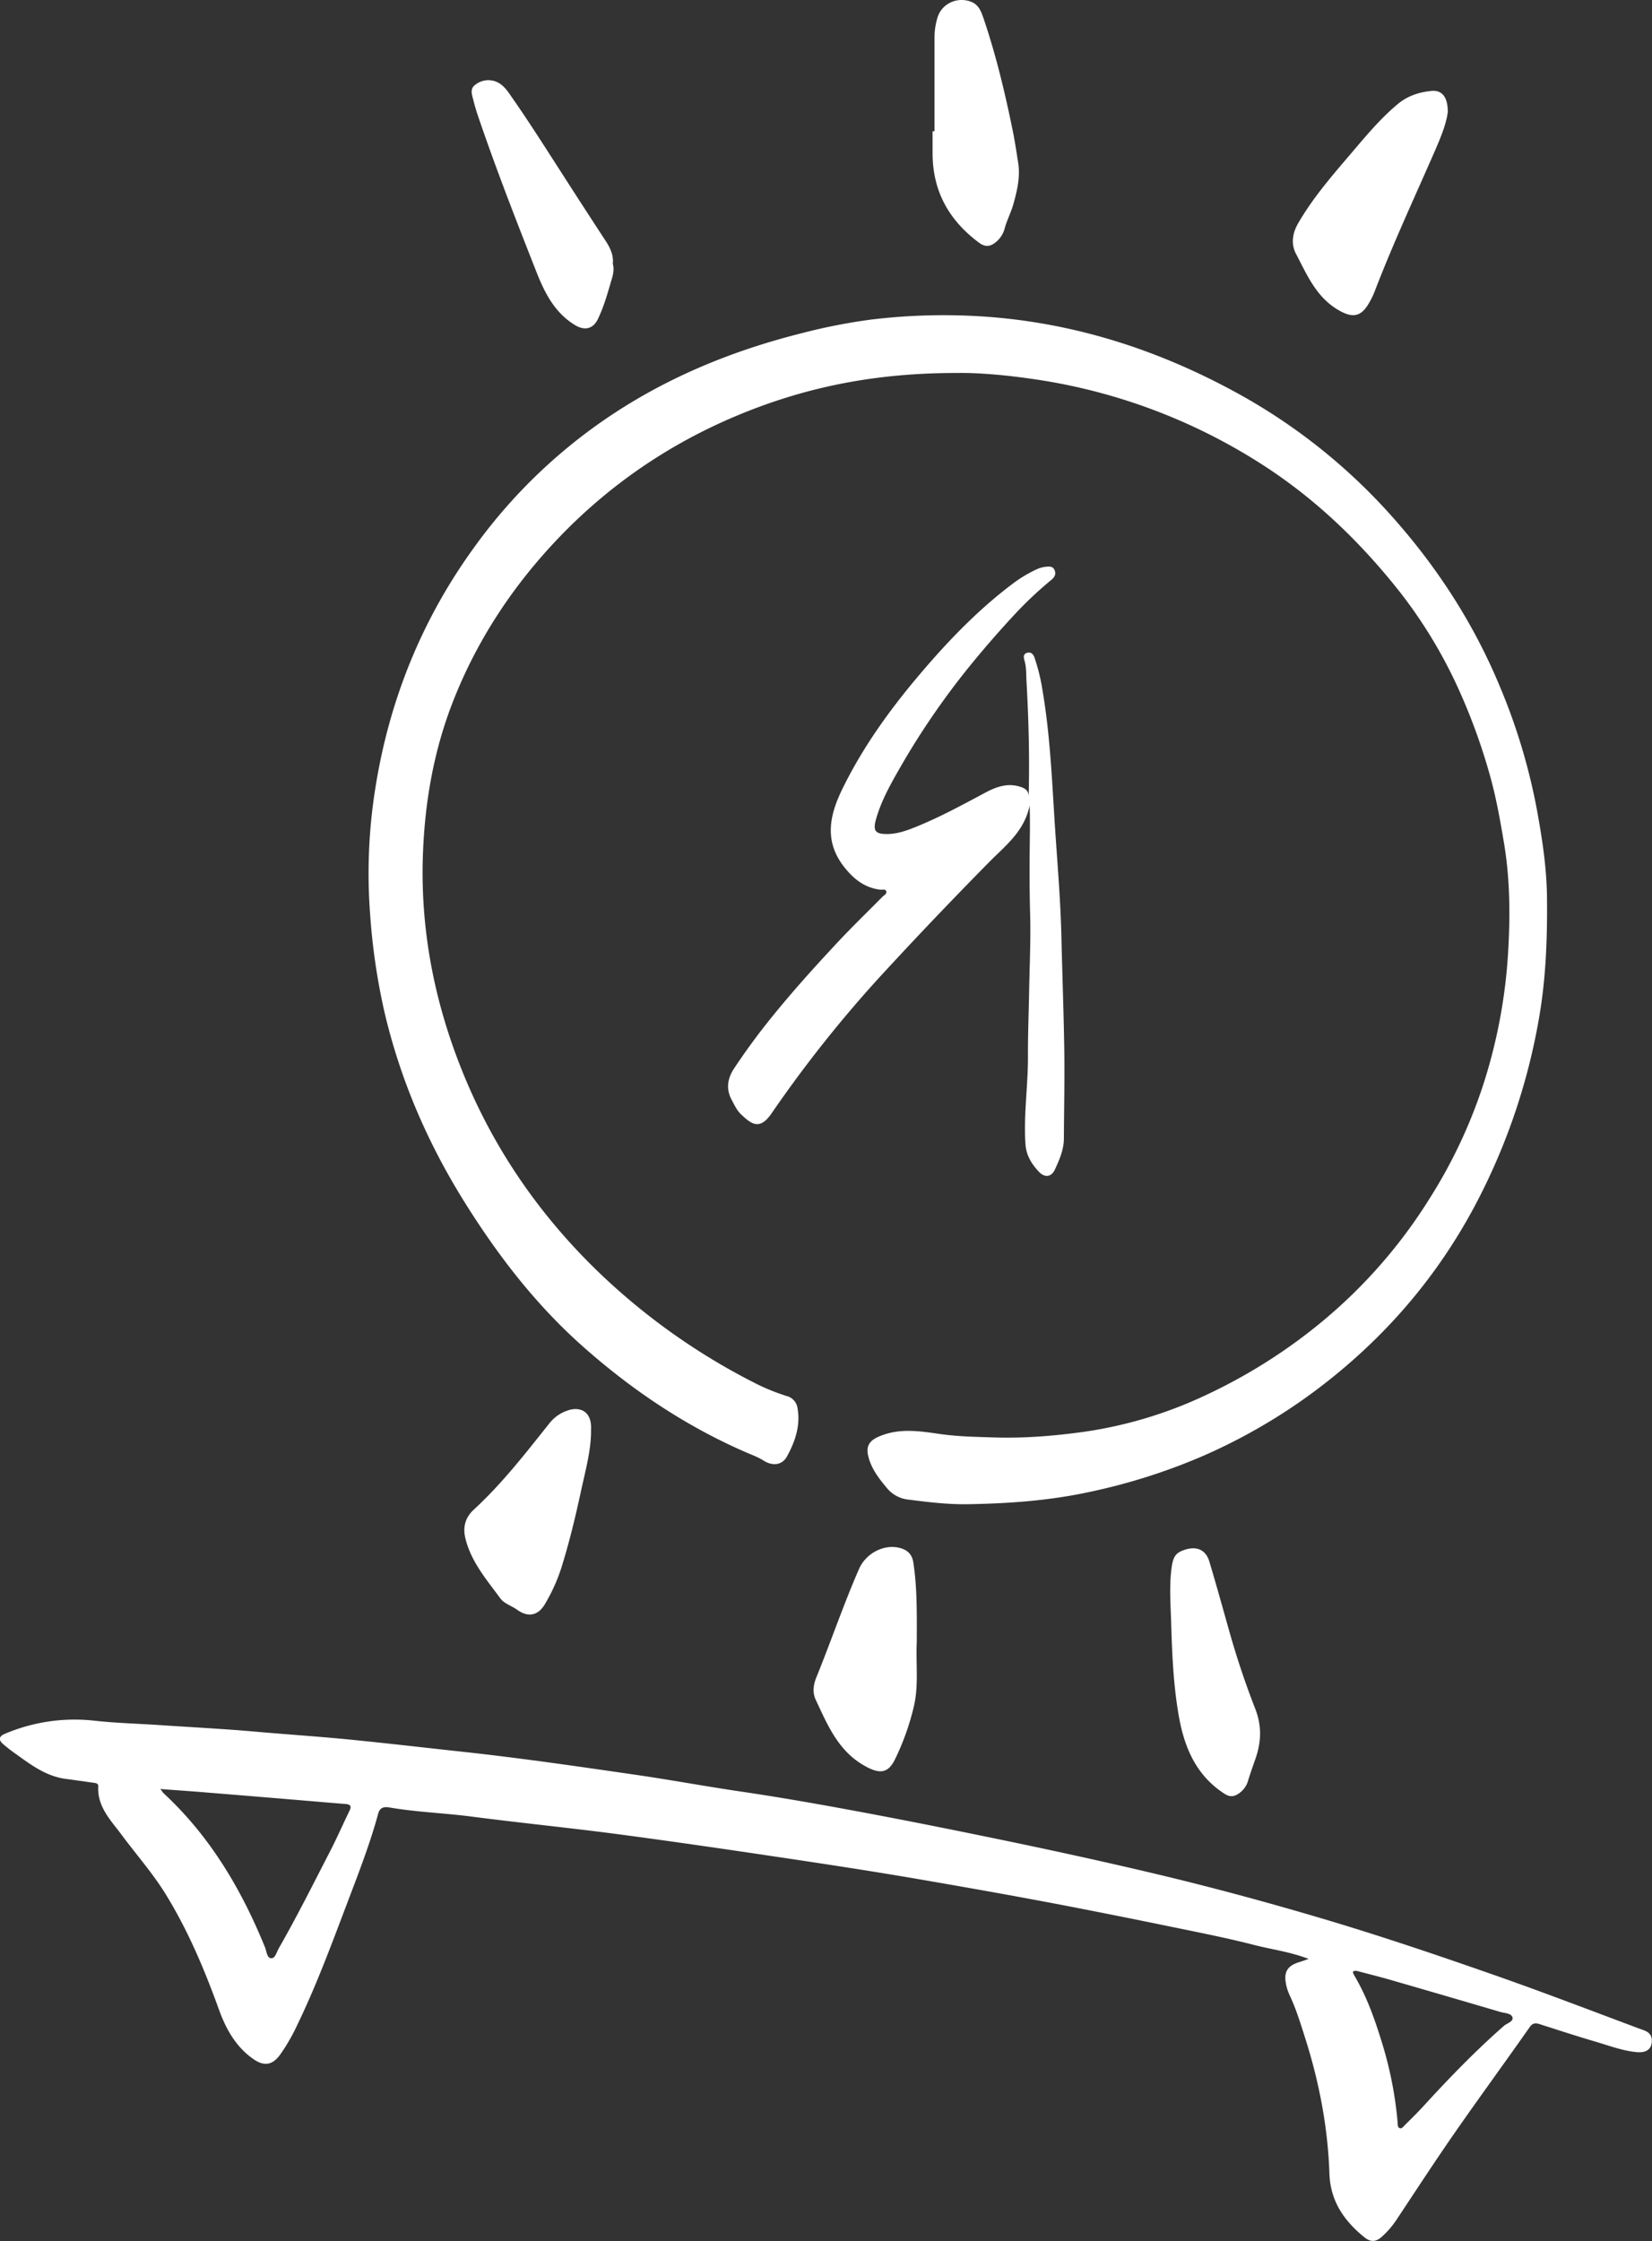
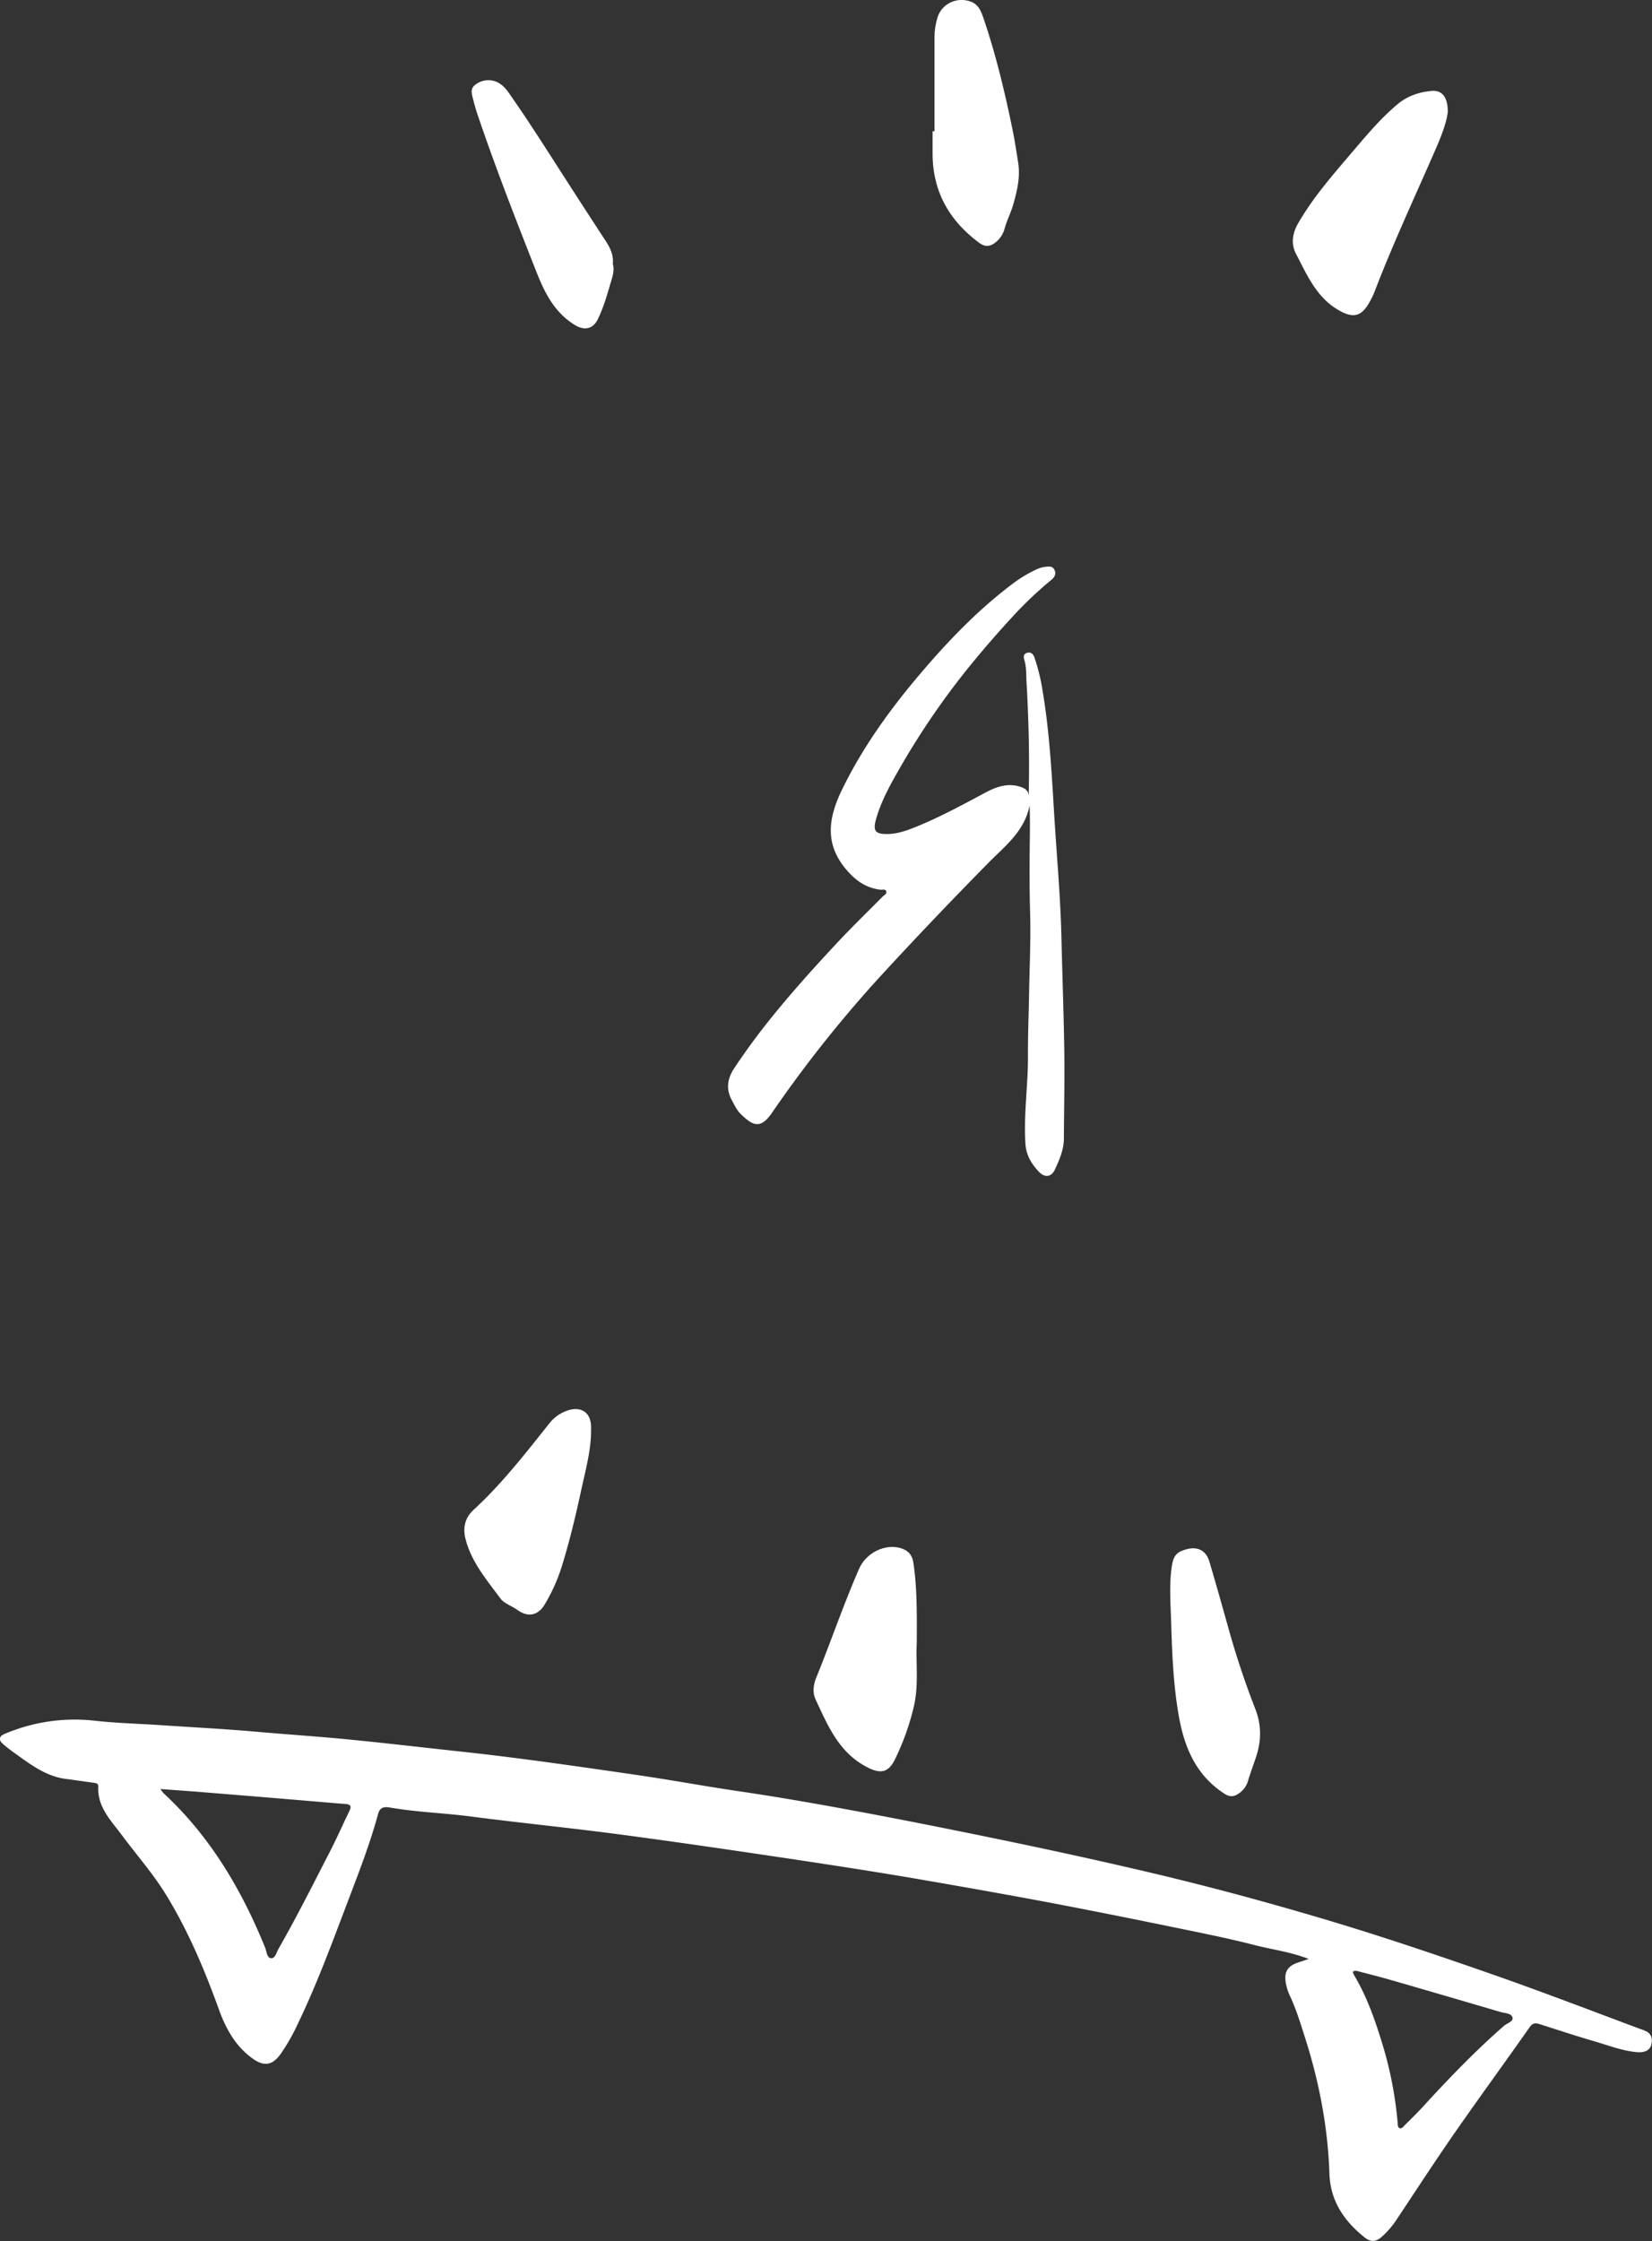
<svg xmlns="http://www.w3.org/2000/svg" id="Layer_1" data-name="Layer 1" viewBox="0 0 1062.43 1440.67">
  <rect x="0" y="0" width="1062.43" height="1440.67" fill="#333333" stroke="none" />
  <defs>
    <style>
      .cls-1 {
        fill: #fff;
      }
    </style>
  </defs>
  <g>
-     <path class="cls-1" d="M1035.71,517.59c-45.73-.05-85.25,6.7-123.49,20.31-50.45,18-94.66,46-131.89,84.5C750,653.84,726.18,689.79,710.5,730.69c-11.42,29.79-17,60.94-18.46,92.81-2.21,46.83,5.74,92,22.33,135.72,20,52.71,50.75,98.32,91.45,137.33a416.8,416.8,0,0,0,100,70.61,131.06,131.06,0,0,0,20.32,8.21,9.32,9.32,0,0,1,6.62,7.48c2.07,11.23-1.43,21.57-6.68,31.16-3.26,6-9.59,6.34-15.25,2.7-3.35-2.15-7.2-3.52-10.88-5.12-38.91-16.86-73.61-40.15-105.27-68.24-30.53-27.09-55-59-76.5-93.51-23.6-37.95-41-78.39-51.14-121.9a410.94,410.94,0,0,1-9.13-62.7,346.88,346.88,0,0,1,3.42-81c9-56.63,30-108.48,63.76-154.89A342.26,342.26,0,0,1,821.89,539c35.46-22.05,73.72-37,114.05-47.09a368.75,368.75,0,0,1,44.23-8.65,386.32,386.32,0,0,1,57.62-2.65c63.44,1.75,122.44,19.58,177.77,49.92A373.57,373.57,0,0,1,1313.47,608C1343,640.73,1366.88,677.13,1384,718a388.39,388.39,0,0,1,24.28,80.2c3.41,18.57,6.29,37.3,6.51,56.14.28,25.82-.59,51.61-5,77.26a402.72,402.72,0,0,1-39.35,117.5c-25.42,49.15-60.71,90-105.12,123.1a364.48,364.48,0,0,1-73,42.13,384.5,384.5,0,0,1-72,22.66c-25.8,5.57-51.9,7.41-78.16,7.83-13.12.21-26.17-1.44-39.18-3.11a20.61,20.61,0,0,1-12.9-7.53c-5.1-6.09-10.1-12.57-11.9-20.75-1.31-6,.95-9.4,6.46-11.88,13-5.86,26.24-3.82,39.59-1.88,11.62,1.67,23.36,1.86,35.08,2.23,19.47.61,38.84-1,58-3.66a275.1,275.1,0,0,0,78.57-23.78,348,348,0,0,0,74.72-47.41,327.63,327.63,0,0,0,69-79.23,323.39,323.39,0,0,0,34.14-72.53,341.54,341.54,0,0,0,16-84.33c1.46-23.84,1.35-47.63-2.58-71.13-2.62-15.63-5.41-31.28-9.94-46.63a384.08,384.08,0,0,0-20.07-54.09,307.17,307.17,0,0,0-36.75-60.43c-25.11-31.86-54-59.79-88.12-81.8a369.3,369.3,0,0,0-151-55.81C1064.52,518.68,1047.61,517.39,1035.71,517.59Z" transform="translate(-419.9 -277.82)" />
    <path class="cls-1" d="M1261.51,1537.13c-12-4.59-23.39-6-34.37-8.79-17.1-4.41-34.46-7.87-51.77-11.42q-28.27-5.82-56.6-11.38c-35.2-6.92-70.5-13.2-105.84-19.29-30.7-5.3-61.51-10-92.32-14.58-35.12-5.24-70.25-10.36-105.45-15-30.7-4-61.53-7.07-92.24-11.07-17.35-2.26-34.87-2.8-52.13-5.76-3.51-.6-6.48-.47-7.7,4-5.29,19.44-12.61,38.19-19.75,57-10.06,26.5-19.87,53.12-32.23,78.68a123,123,0,0,1-11,19.1c-5,6.89-10.35,7.73-17.32,2.86-11.25-7.85-17.61-19.39-22.07-31.74-9.24-25.59-19.74-50.53-34-73.78-8.33-13.62-18.94-25.57-28.41-38.35-6.94-9.37-15.93-18.1-15.22-31.38.11-2.1-1.84-2.17-3.44-2.39-5.72-.77-11.42-1.66-17.15-2.38-12.74-1.59-22.58-9-32.53-16.17a99.37,99.37,0,0,1-8.27-6.43c-2.79-2.52-2.48-4.84,1.17-6.37a114.76,114.76,0,0,1,57.94-8.48c14.05,1.54,28.25,1.89,42.38,2.84,20.22,1.37,40.46,2.38,60.66,4.16s40.45,3.1,60.63,5.08c24.71,2.43,49.38,5.34,74.06,8,36.71,4,73.23,9.33,109.75,14.62,22.67,3.28,45.2,7.47,67.86,10.8s45.24,7.24,67.76,11.38c31.67,5.82,63.24,12.11,94.79,18.6,34.45,7.09,68.82,14.55,103,22.64,36.6,8.67,72.92,18.49,109,29.2,36.58,10.86,72.72,23.08,108.73,35.66,31.7,11.08,63.07,23.1,94.52,34.88,3.54,1.33,8.18,2.2,8.28,7.54.1,5.57-3.29,8.3-10,7.63-9.3-.93-18-4.33-26.91-6.92-11.76-3.44-23.41-7.27-35.09-11-2.69-.85-4.57-1-6.62,1.95-15.86,22.63-32.2,44.93-48,67.63-12.88,18.54-25.2,37.46-37.69,56.26a56.67,56.67,0,0,1-9.24,10.7c-3.43,3.1-6.83,4-11.13.57-13.27-10.64-22.07-23.43-22.68-41.09-1-30.09-6.7-59.42-15.87-88-2.87-9-5.63-18-9.68-26.59a31.55,31.55,0,0,1-2.4-7.48c-1.44-7.66,1-11.46,8.36-13.83C1257.07,1538.74,1258.66,1538.13,1261.51,1537.13ZM523,1427.91c1.37,1.75,1.72,2.35,2.21,2.81,29.86,27.69,50,61.76,65.18,99.11,1,2.48,1.17,6.66,3.85,6.86s3.52-3.87,4.86-6.21c11.73-20.49,22.3-41.61,33.11-62.59,4.4-8.55,8.26-17.37,12.46-26,1.41-2.92.68-4.1-2.55-4.35-12-.94-24-2-36-3q-25.32-2.12-50.64-4.16C545.1,1429.49,534.69,1428.78,523,1427.91Zm769.26,116.88c-2.66,0-2.84.54-1.15,3.41,8.25,14,13.43,29.18,18.12,44.62a245.38,245.38,0,0,1,9.5,49.35c.12,1.36-.11,3.18,1.31,3.75s2.45-1.1,3.39-2c4.1-4.05,8.21-8.09,12.1-12.34,16.42-17.93,33.29-35.39,51.6-51.42,2-1.74,6.26-2.74,5.43-5.53-.78-2.61-5-2.6-7.82-3.42q-35-10.31-70-20.42C1307.19,1548.6,1299.54,1546.72,1292.27,1544.79Z" transform="translate(-419.9 -277.82)" />
    <path class="cls-1" d="M1081.45,789.47c.64-24.66,0-49.14-1.39-73.61-.26-4.53,0-9.09-1.33-13.53-.56-1.92-.86-4.05,1.63-4.81s4,.72,4.8,2.93a124.69,124.69,0,0,1,5.32,21.9c5.27,31.31,6.19,63,8.4,94.57,1.48,21.12,3.14,42.25,3.64,63.4.56,23.75,1.43,47.51,1.82,71.27.31,19.37-.13,38.71-.24,58.06,0,7.22-2.87,13.7-5.76,20-2.21,4.84-6.44,5.47-10.17,1.58-4.75-5-8.29-10.57-8.78-17.94-1.25-18.93,1.7-37.71,1.61-56.6-.06-13.79.5-27.58.75-41.37.29-16.73,1.11-33.47.64-50.18-.36-12.74-.4-25.49-.3-38.22.08-10.08.35-20.15,0-31.32-3.43,16.74-15.61,25.86-25.92,36.31q-35.94,36.42-70.58,74.07a811.07,811.07,0,0,0-69.44,87.53c-7.74,11.23-13,7-19.78.57-2.58-2.46-4.2-6-5.94-9.25-3.8-7.07-2.63-13.83,1.68-20.31q9.75-14.67,20.66-28.48c14.34-18.12,29.8-35.29,45.56-52.17,9.43-10.1,19.38-19.7,29.08-29.53,1.06-1.07,3.07-1.88,2.41-3.64-.54-1.47-2.48-.78-3.8-.94-9.85-1.17-16.8-6.58-22.9-14.18-13.39-16.69-9.86-33.46-1.46-50.61,12.86-26.29,29.72-49.88,48.51-72.16,18.29-21.71,37.81-42.21,60.55-59.39a85,85,0,0,1,15.21-9.3,19.4,19.4,0,0,1,6.5-1.94c2.36-.23,4.68-.45,5.75,2.31,1,2.51-.1,4.34-2,6a243.72,243.72,0,0,0-23,21.53q-14,15-27,30.78a494,494,0,0,0-46.9,67.58c-6.27,10.92-12.57,21.89-16,34.12-2.15,7.55-.34,9.59,7.41,9.48,6.1-.08,11.7-2,17.25-4.19,15.8-6.3,30.69-14.43,45.67-22.43,6.93-3.7,14.38-6.43,22.62-3.69C1079.16,784.64,1081.24,786,1081.45,789.47Z" transform="translate(-419.9 -277.82)" />
    <path class="cls-1" d="M1351,349.72c-.86,7.46-4.44,16.24-8.2,24.87-13.14,30.12-27.07,59.9-38.84,90.61a51.51,51.51,0,0,1-4.23,8.43c-5,8.13-10.46,8.43-18.7,3.73-14.58-8.31-20.53-22.79-27.67-36.4-3.32-6.35-2.29-13.19,1.4-19.59,9.33-16.16,21.48-30.19,33.5-44.28,9.64-11.28,19.09-22.82,30.58-32.39,6.29-5.24,13.78-7.69,21.67-8.43C1347.25,335.64,1351,340.16,1351,349.72Z" transform="translate(-419.9 -277.82)" />
    <path class="cls-1" d="M1009.49,1333.56c-.67,13.93,1.39,28-2,41.79a161.58,161.58,0,0,1-12.15,33.77c-4.63,9.2-10.35,9.37-20.9,3-15.93-9.68-22.57-25.91-29.95-41.61-2.15-4.58-1.53-9.57.4-14.31,9.42-23.15,17.45-46.86,27.48-69.78,4.59-10.46,16.76-16.36,26.84-13.31,4.75,1.43,7.32,4.32,8.07,9.2,2.11,13.7,2.23,27.51,2.25,41.32Z" transform="translate(-419.9 -277.82)" />
    <path class="cls-1" d="M1020.9,362.19q0-30.66,0-61.3a43.61,43.61,0,0,1,1.81-11.38c2.49-9.08,12.27-13.86,21.26-10.74,5.47,1.9,7,6.67,8.57,11.18,8,23.57,13.74,47.76,18.72,72.13,1.36,6.68,2.34,13.44,3.42,20.17,1.48,9.21-.58,17.91-3.06,26.78-1.52,5.42-4.16,10.31-5.61,15.67a16.76,16.76,0,0,1-6,9.05c-3.45,2.71-6.65,2.93-10.43.13-19.18-14.21-29.76-32.84-29.92-57,0-4.9,0-9.8,0-14.7Z" transform="translate(-419.9 -277.82)" />
    <path class="cls-1" d="M800,1197.11c.19,12.54-3.59,26.1-6.55,39.74-3.33,15.38-7,30.72-11.58,45.76a114,114,0,0,1-11.76,26.83c-4.45,7.22-10.84,8.13-17.58,3.27-3.52-2.54-8.35-4-10.76-7.23-8.82-12-18.81-23.51-22.53-38.54-1.78-7.17-.26-13.45,5.34-18.61,18.2-16.74,33.29-36.23,48.63-55.49a24.93,24.93,0,0,1,11.8-8.28C792.68,1181.91,800.73,1184.83,800,1197.11Z" transform="translate(-419.9 -277.82)" />
    <path class="cls-1" d="M814,447.36c1.32,4.68-.39,8.8-1.51,12.69-2.25,7.83-4.58,15.7-8.17,23.07-3,6.17-8.46,7.34-14.33,3.86-13.33-7.92-19.84-21-25.13-34.43-13.22-33.5-26.32-67.08-37.89-101.21-1-3-1.87-6-2.63-9.06-.83-3.36-2.4-7.19,1-9.78a13.5,13.5,0,0,1,12.38-2.6c4.27,1.26,7.08,4.32,9.54,7.83,12.08,17.17,23.3,34.9,34.65,52.55q13.75,21.41,27.68,42.69C812.52,437.48,814.59,442.19,814,447.36Z" transform="translate(-419.9 -277.82)" />
    <path class="cls-1" d="M1173.12,1321.85c-.31-11.71-1.31-23.4.11-35.11,1-8.31,2.69-10.89,9.29-12.83,7.4-2.18,13,.47,15.17,7.88,4.46,14.92,8.62,29.92,12.85,44.91q7.13,25.26,16.66,49.73c4.16,10.62,3.94,20.9.23,31.68-1.62,4.72-3.37,9.47-4.82,14.29a15,15,0,0,1-6.43,8.67c-3.09,1.94-5.59,2-9-.25C1189,1419,1181.52,1401,1178,1380.91,1174.56,1361.4,1173.72,1341.62,1173.12,1321.85Z" transform="translate(-419.9 -277.82)" />
  </g>
</svg>